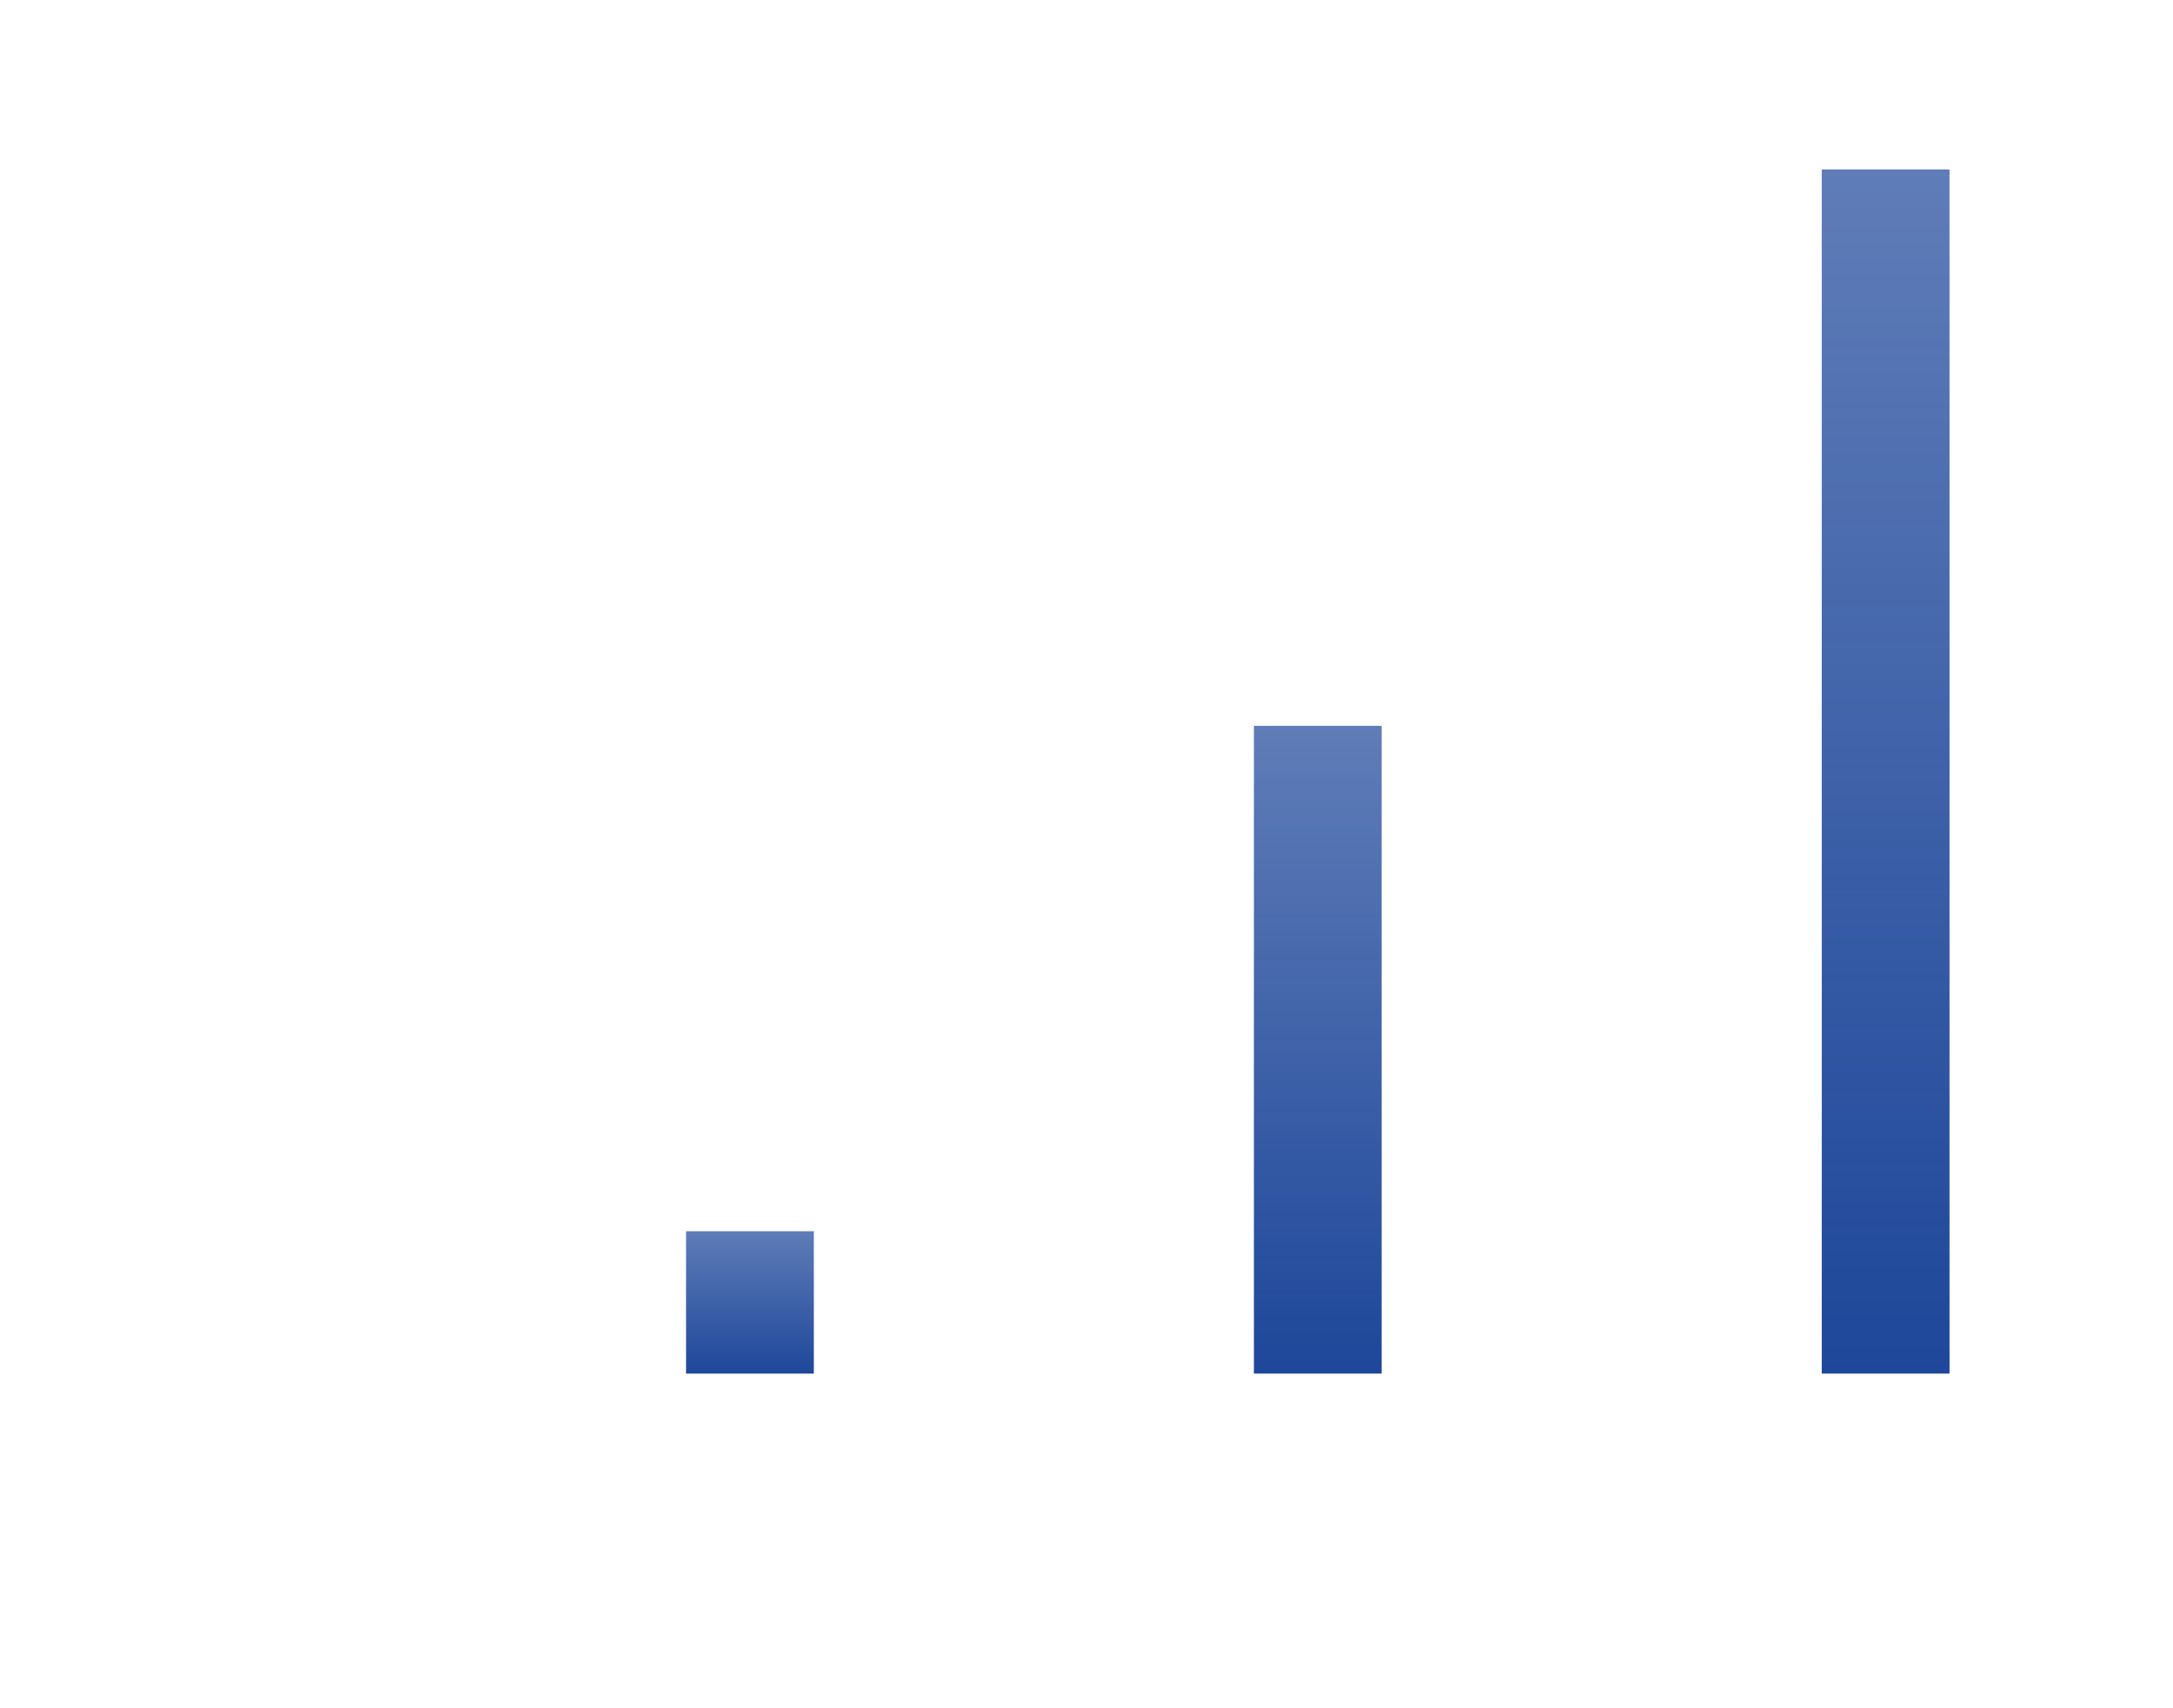
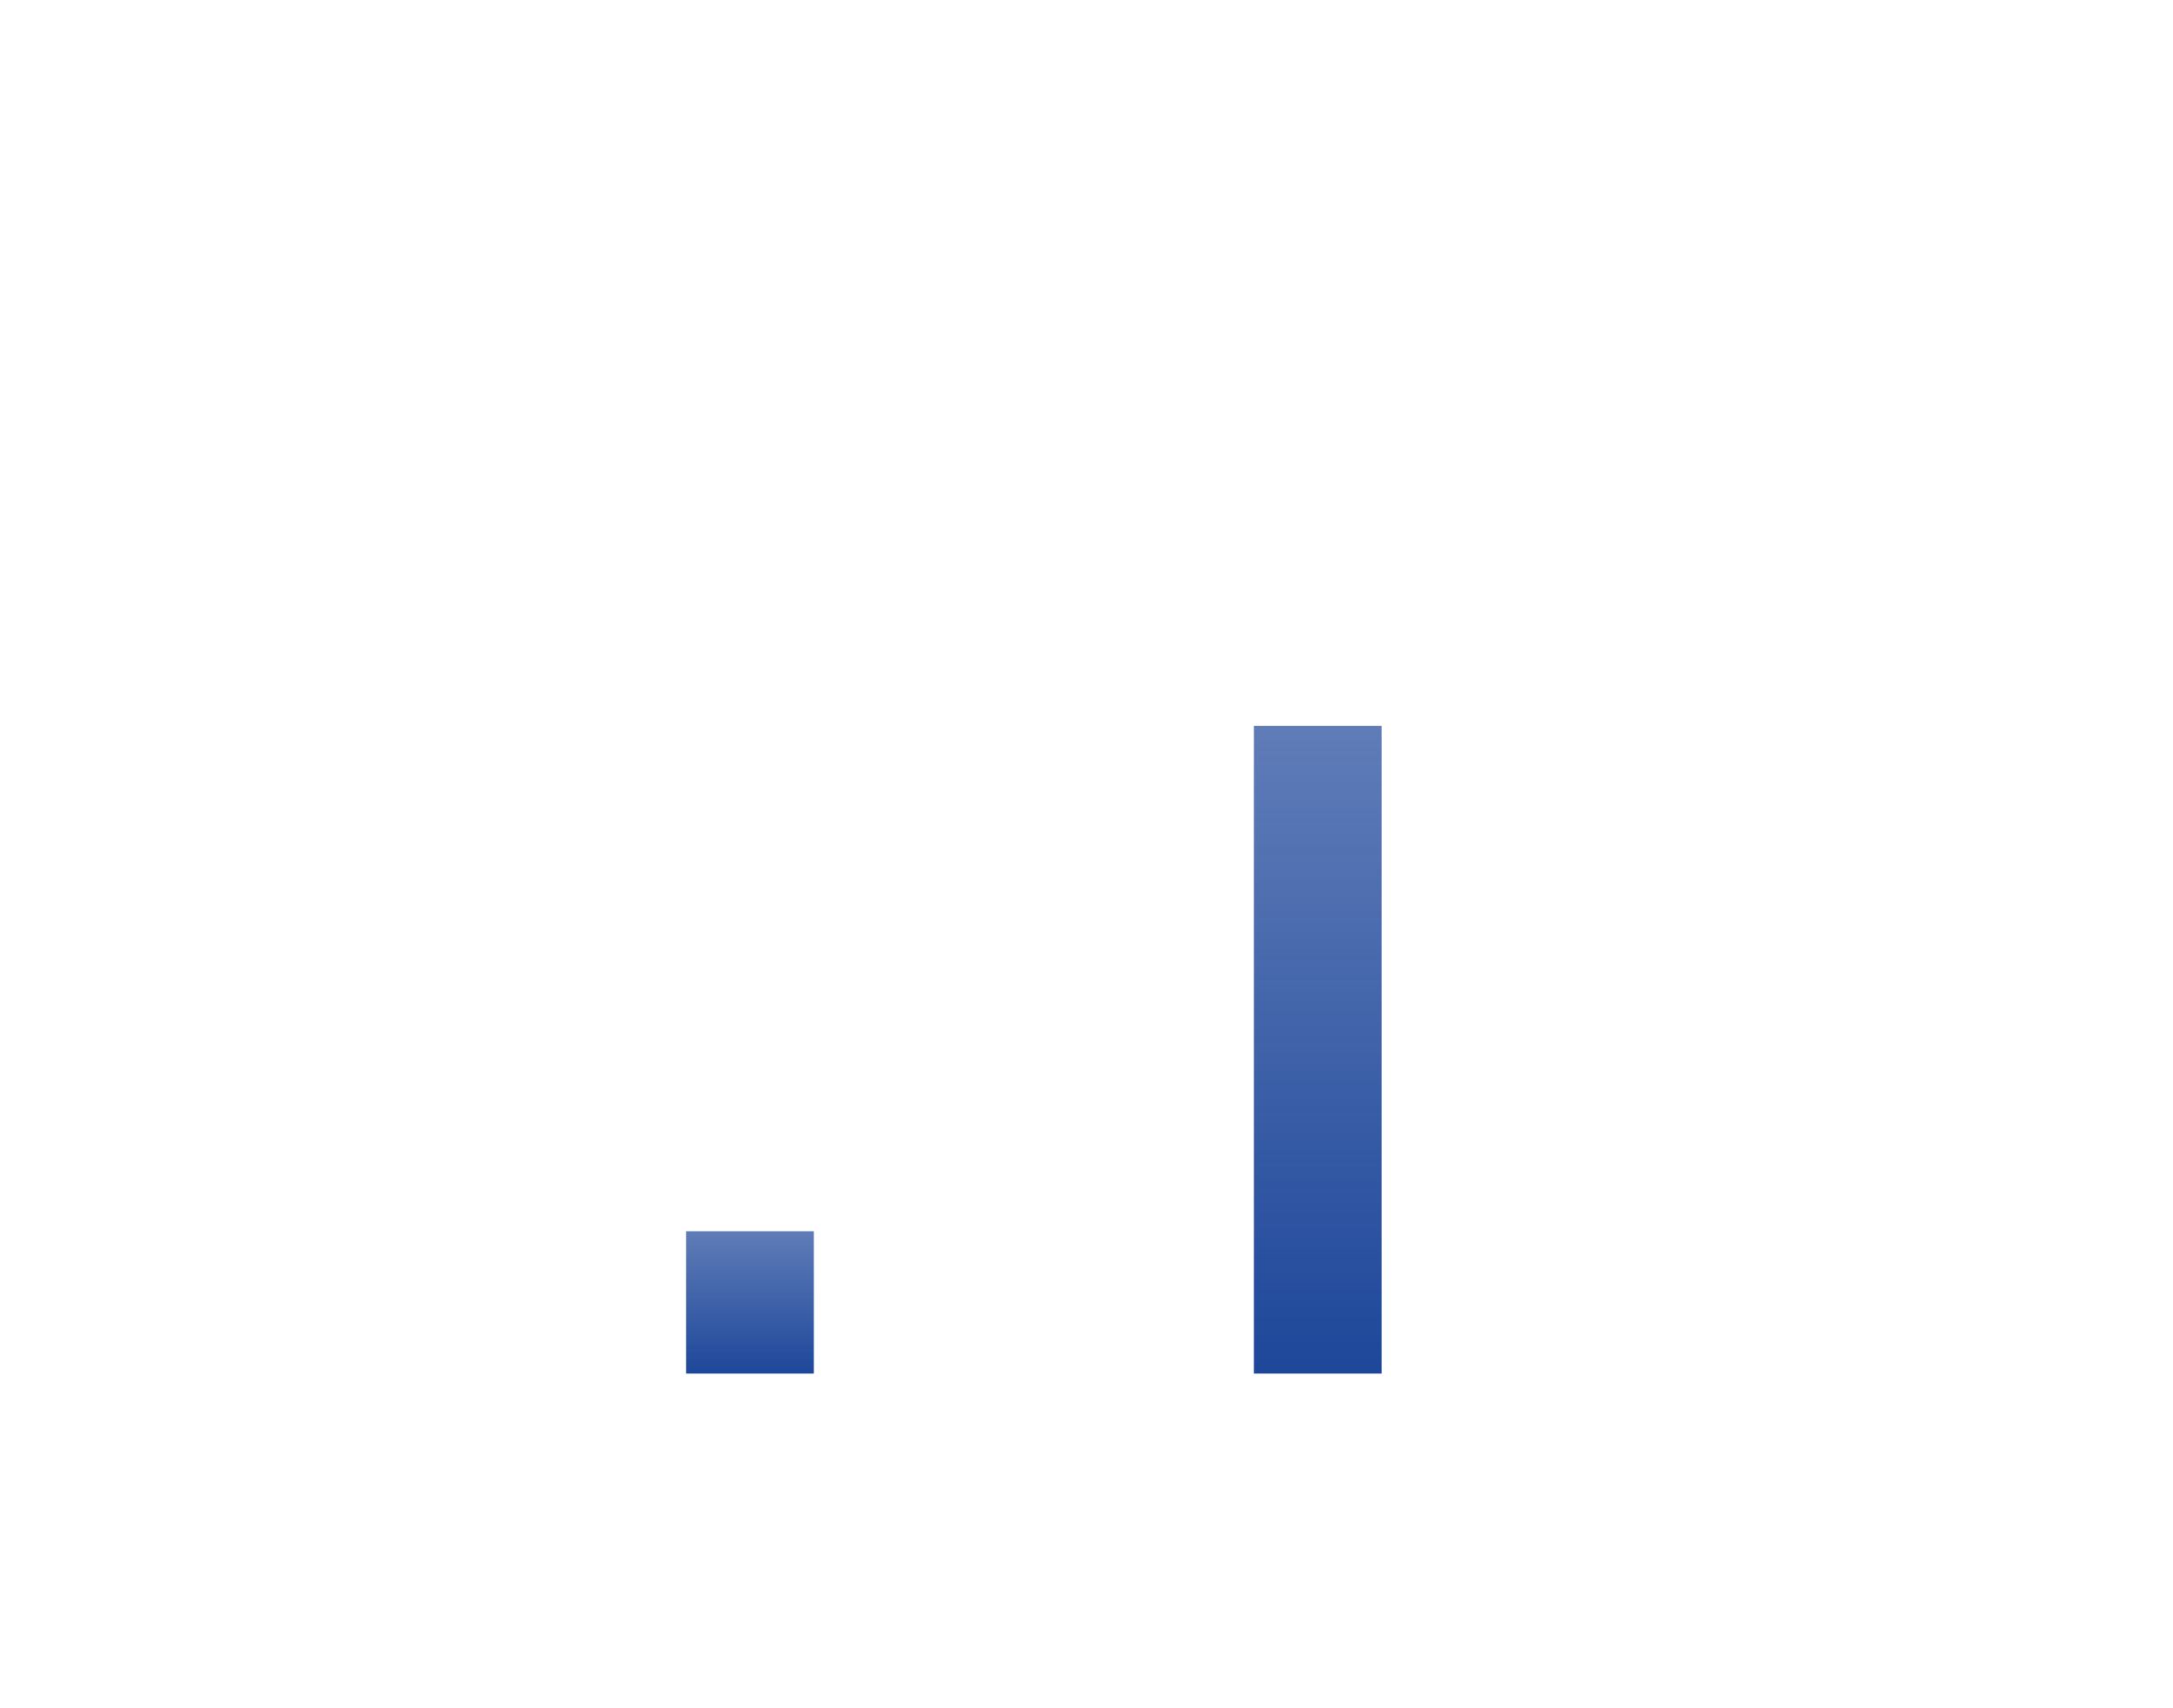
<svg xmlns="http://www.w3.org/2000/svg" xmlns:xlink="http://www.w3.org/1999/xlink" id="Layer_1" data-name="Layer 1" viewBox="0 0 1449 1139">
  <defs>
    <style>
      .cls-1 {
        fill: url(#linear-gradient);
      }

      .cls-1, .cls-2, .cls-3 {
        stroke-width: 0px;
      }

      .cls-2 {
        fill: url(#linear-gradient-2);
      }

      .cls-3 {
        fill: url(#linear-gradient-3);
      }
    </style>
    <linearGradient id="linear-gradient" x1="1257.37" y1="113" x2="1257.37" y2="915.93" gradientUnits="userSpaceOnUse">
      <stop offset="0" stop-color="#1e479a" stop-opacity=".71" />
      <stop offset="1" stop-color="#1e479a" />
    </linearGradient>
    <linearGradient id="linear-gradient-2" x1="878.73" y1="484" x2="878.73" y2="915.93" xlink:href="#linear-gradient" />
    <linearGradient id="linear-gradient-3" x1="500.08" y1="821" x2="500.08" y2="915.93" xlink:href="#linear-gradient" />
  </defs>
-   <rect class="cls-1" x="1214.78" y="113" width="85.2" height="802.93" />
  <rect class="cls-2" x="836.13" y="484" width="85.2" height="431.93" />
  <rect class="cls-3" x="457.48" y="821" width="85.2" height="94.93" />
</svg>